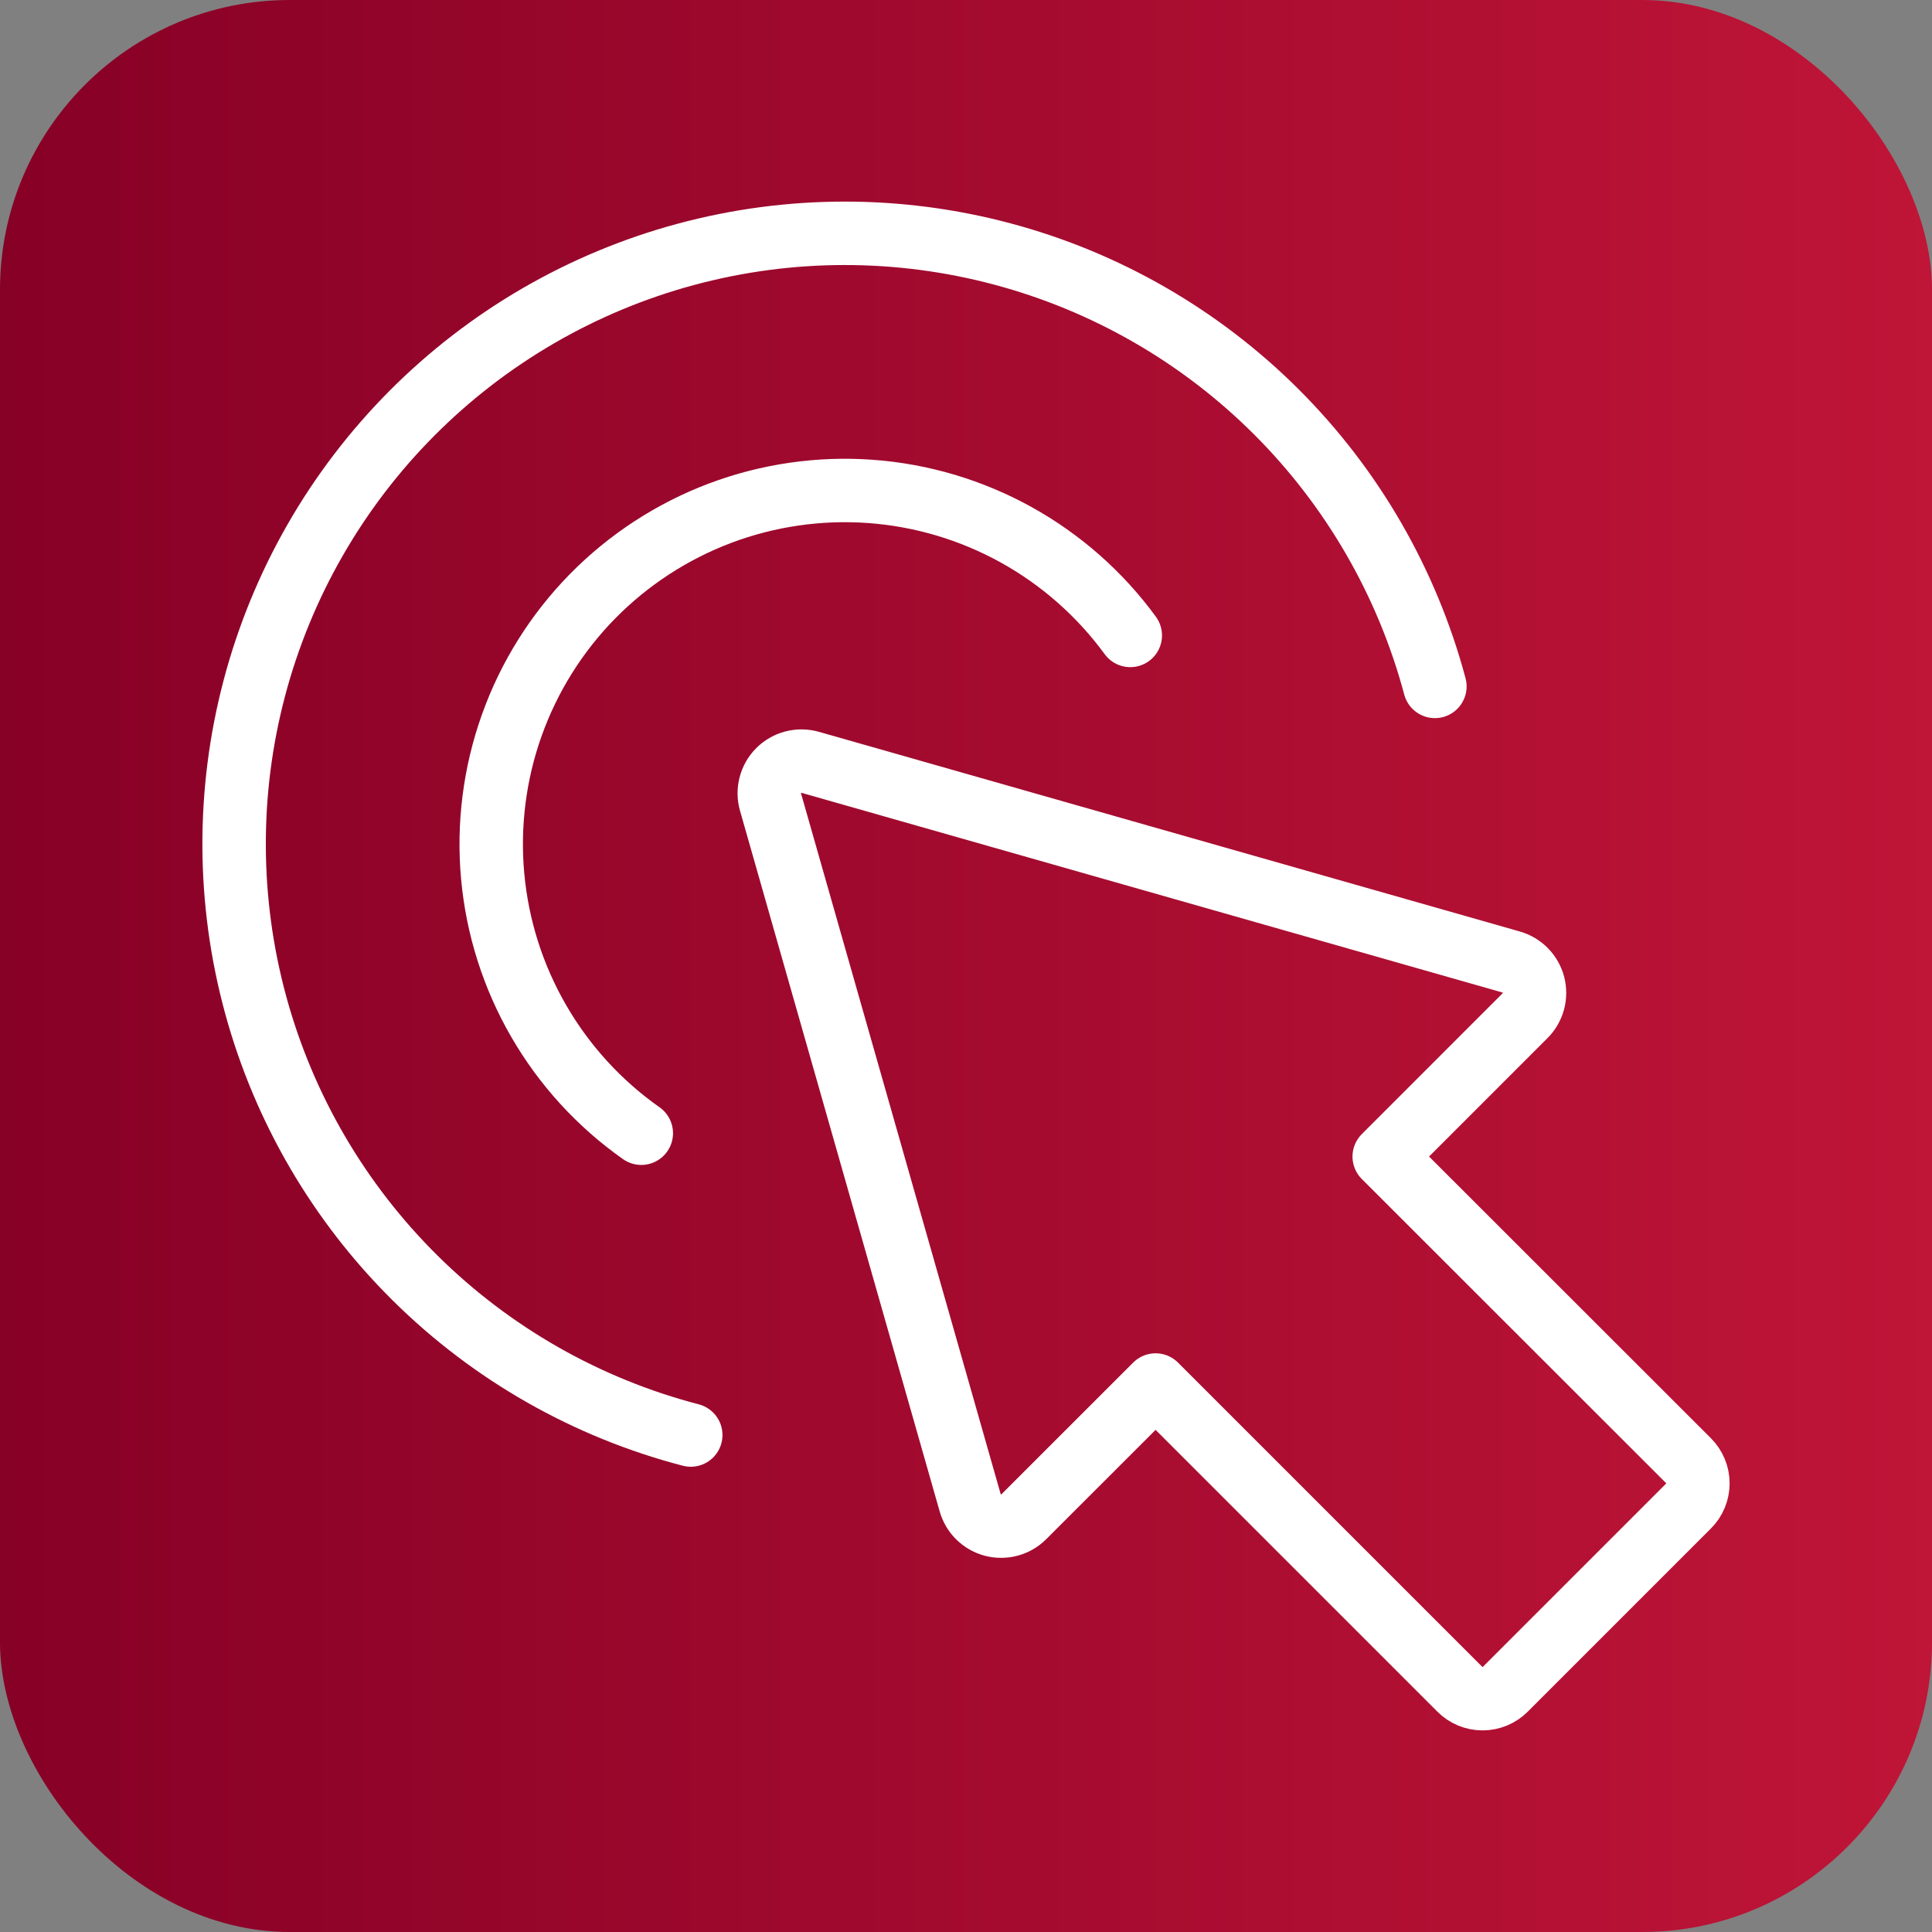
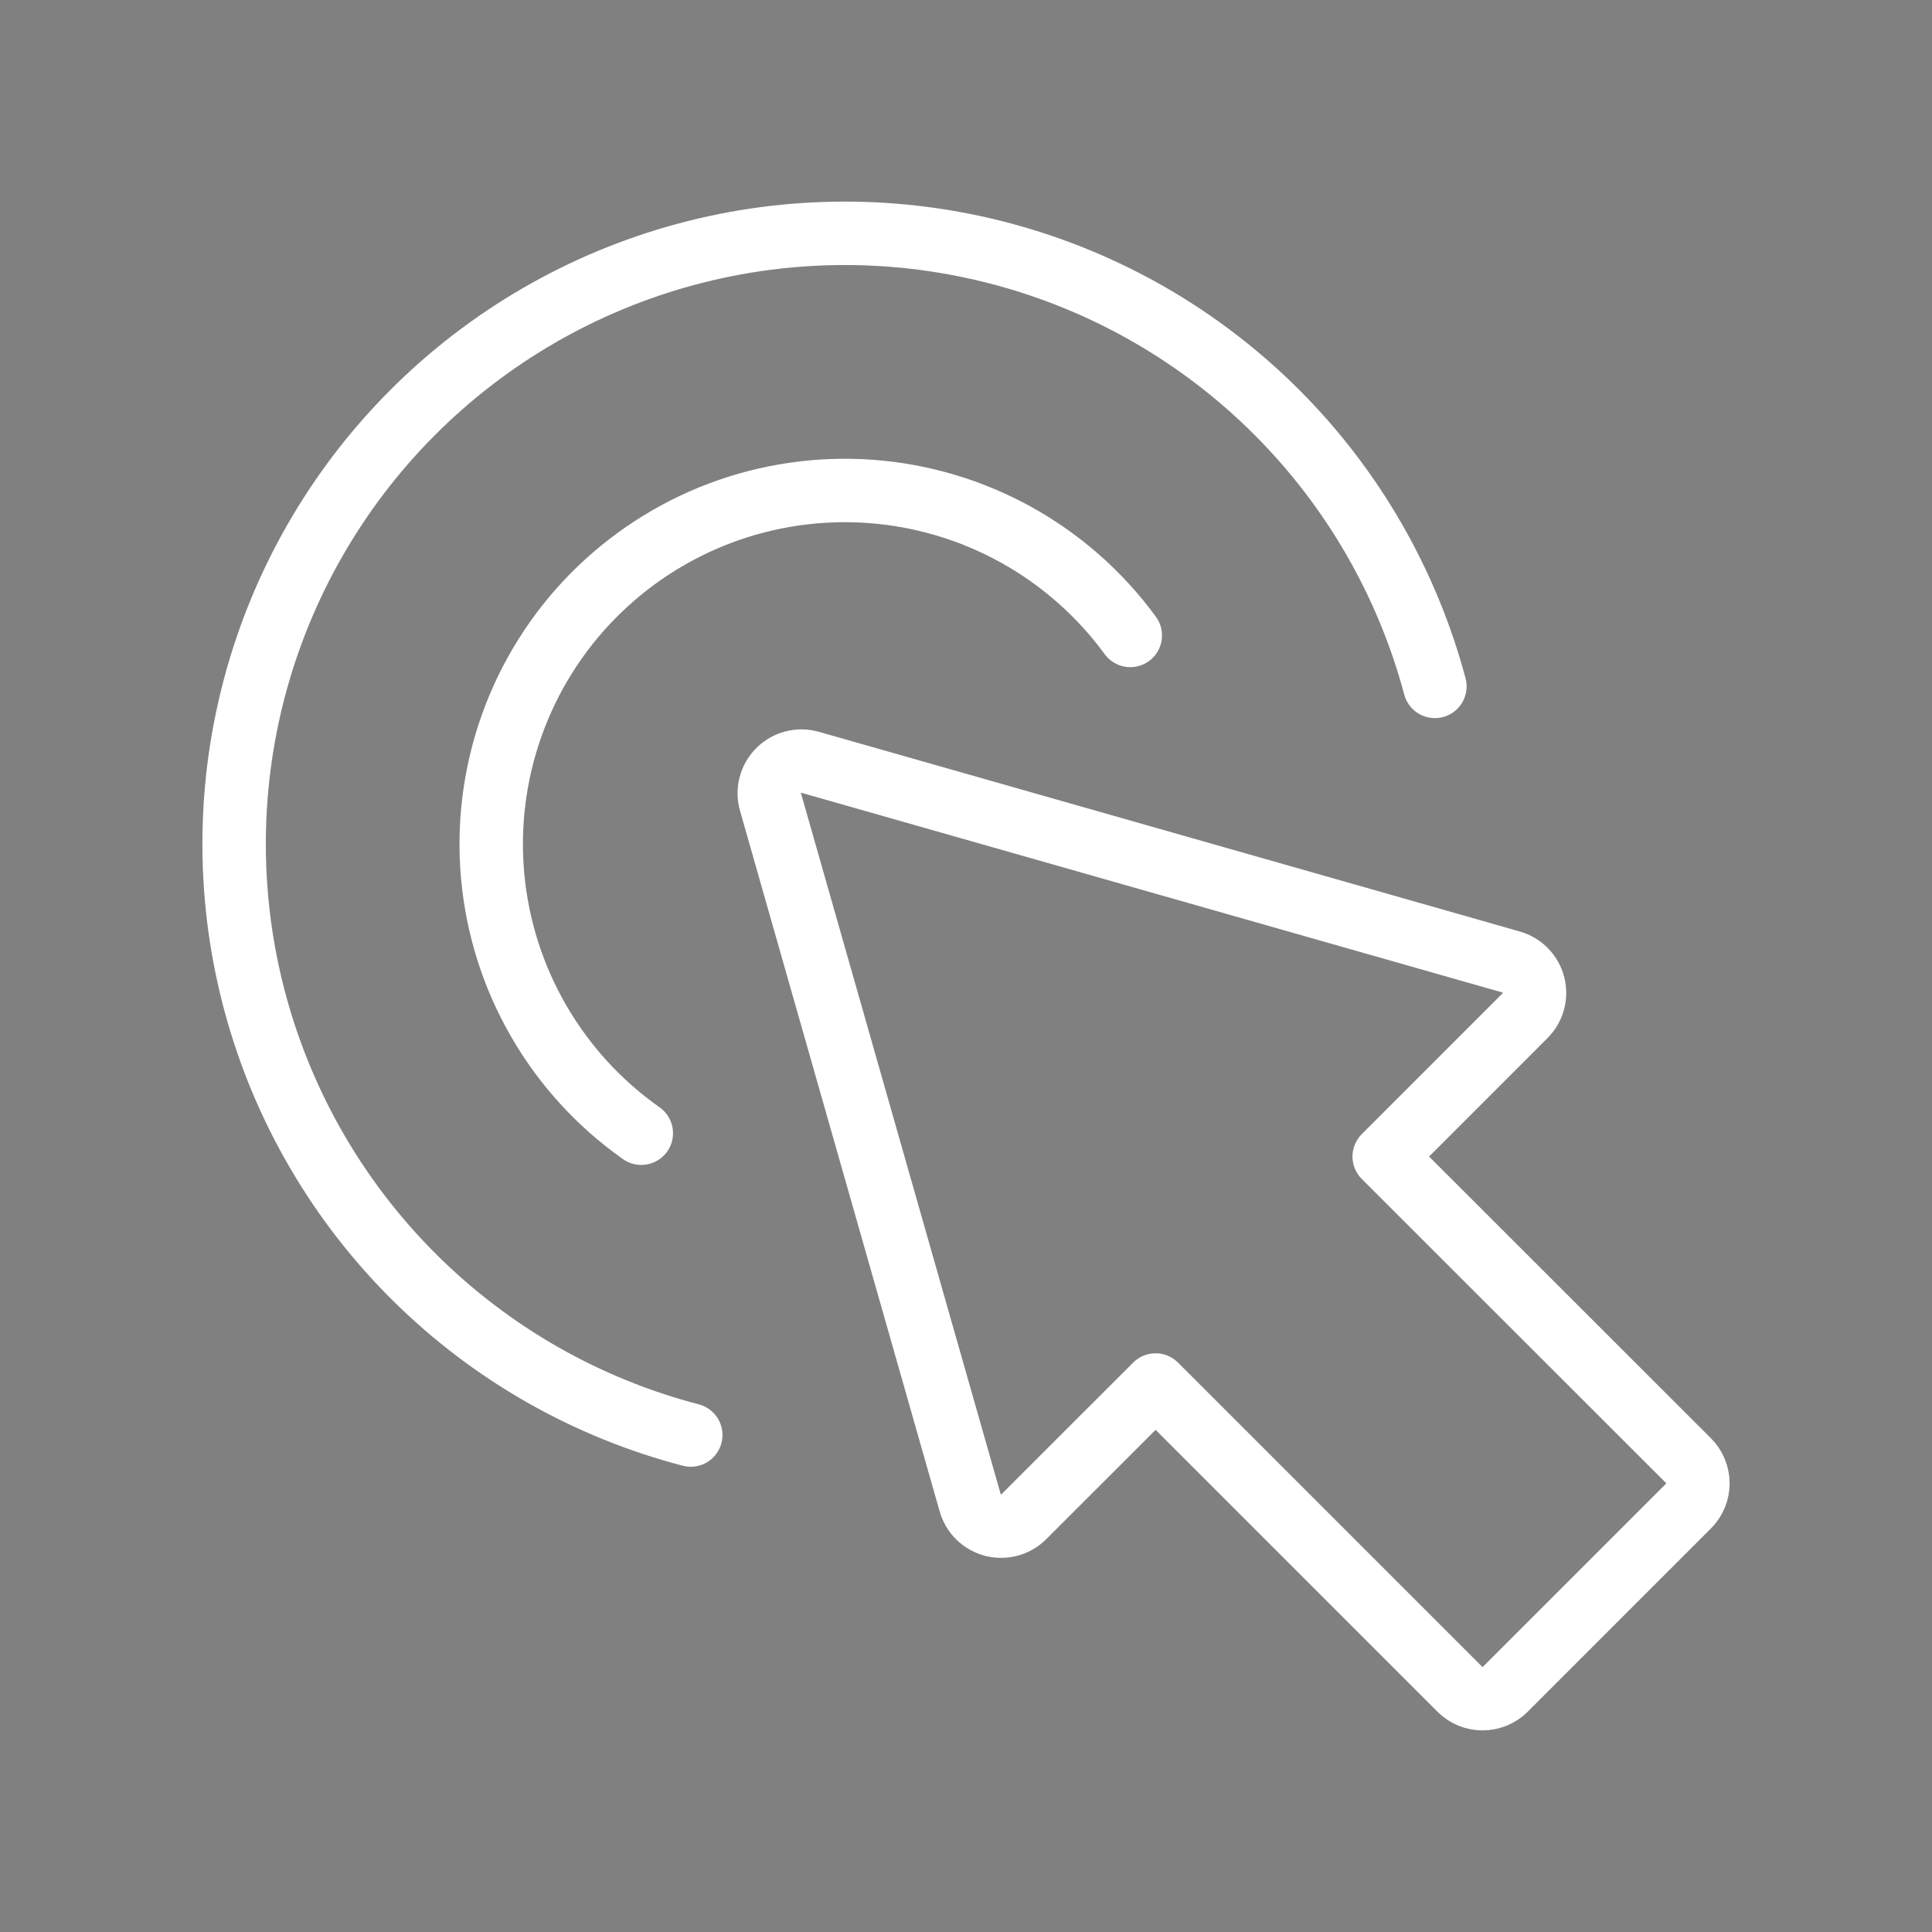
<svg xmlns="http://www.w3.org/2000/svg" width="60" height="60" viewBox="0 0 60 60" fill="none">
  <rect x="0" y="0" width="60" height="60" fill="#808080" stroke="none" />
-   <rect width="60" height="60" rx="9" fill="url(#paint0_linear_22336_106673)" />
  <path d="M21.452 44.566C18.224 43.725 15.276 42.047 12.904 39.702C10.532 37.357 8.82 34.429 7.941 31.211C7.062 27.994 7.047 24.601 7.897 21.376C8.748 18.151 10.434 15.207 12.785 12.842C15.137 10.476 18.07 8.772 21.29 7.902C24.51 7.032 27.902 7.027 31.125 7.887C34.348 8.746 37.287 10.44 39.646 12.798C42.005 15.156 43.7 18.094 44.562 21.317M19.916 35.193C18.613 34.276 17.526 33.087 16.729 31.708C15.931 30.328 15.444 28.792 15.3 27.206C15.156 25.619 15.359 24.021 15.895 22.52C16.43 21.02 17.286 19.654 18.402 18.518C19.519 17.382 20.869 16.502 22.359 15.939C23.85 15.377 25.445 15.146 27.033 15.261C28.622 15.377 30.167 15.837 31.56 16.609C32.953 17.382 34.162 18.448 35.102 19.734M42.988 35.918L47.364 31.541C47.487 31.418 47.575 31.265 47.621 31.097C47.666 30.93 47.667 30.753 47.624 30.585C47.58 30.417 47.493 30.263 47.371 30.138C47.25 30.014 47.098 29.924 46.931 29.876L25.163 23.675C24.992 23.626 24.811 23.624 24.638 23.669C24.466 23.713 24.309 23.803 24.183 23.929C24.057 24.055 23.967 24.212 23.923 24.384C23.878 24.556 23.88 24.738 23.929 24.909L30.13 46.671C30.178 46.838 30.268 46.99 30.392 47.111C30.517 47.233 30.671 47.32 30.839 47.364C31.007 47.407 31.184 47.406 31.352 47.361C31.519 47.315 31.672 47.227 31.795 47.104L35.888 43.013L45.336 52.461C45.428 52.554 45.539 52.627 45.66 52.678C45.781 52.728 45.911 52.754 46.042 52.754C46.174 52.754 46.304 52.728 46.425 52.678C46.546 52.627 46.657 52.554 46.749 52.461L52.437 46.773C52.624 46.586 52.73 46.332 52.73 46.067C52.73 45.802 52.624 45.548 52.437 45.361L42.988 35.918Z" stroke="white" stroke-width="1.97" stroke-linecap="round" stroke-linejoin="round" />
  <defs>
    <linearGradient id="paint0_linear_22336_106673" x1="60" y1="60" x2="7.15256e-06" y2="60" gradientUnits="userSpaceOnUse">
      <stop stop-color="#BF1537" />
      <stop offset="1" stop-color="#870026" />
    </linearGradient>
  </defs>
</svg>